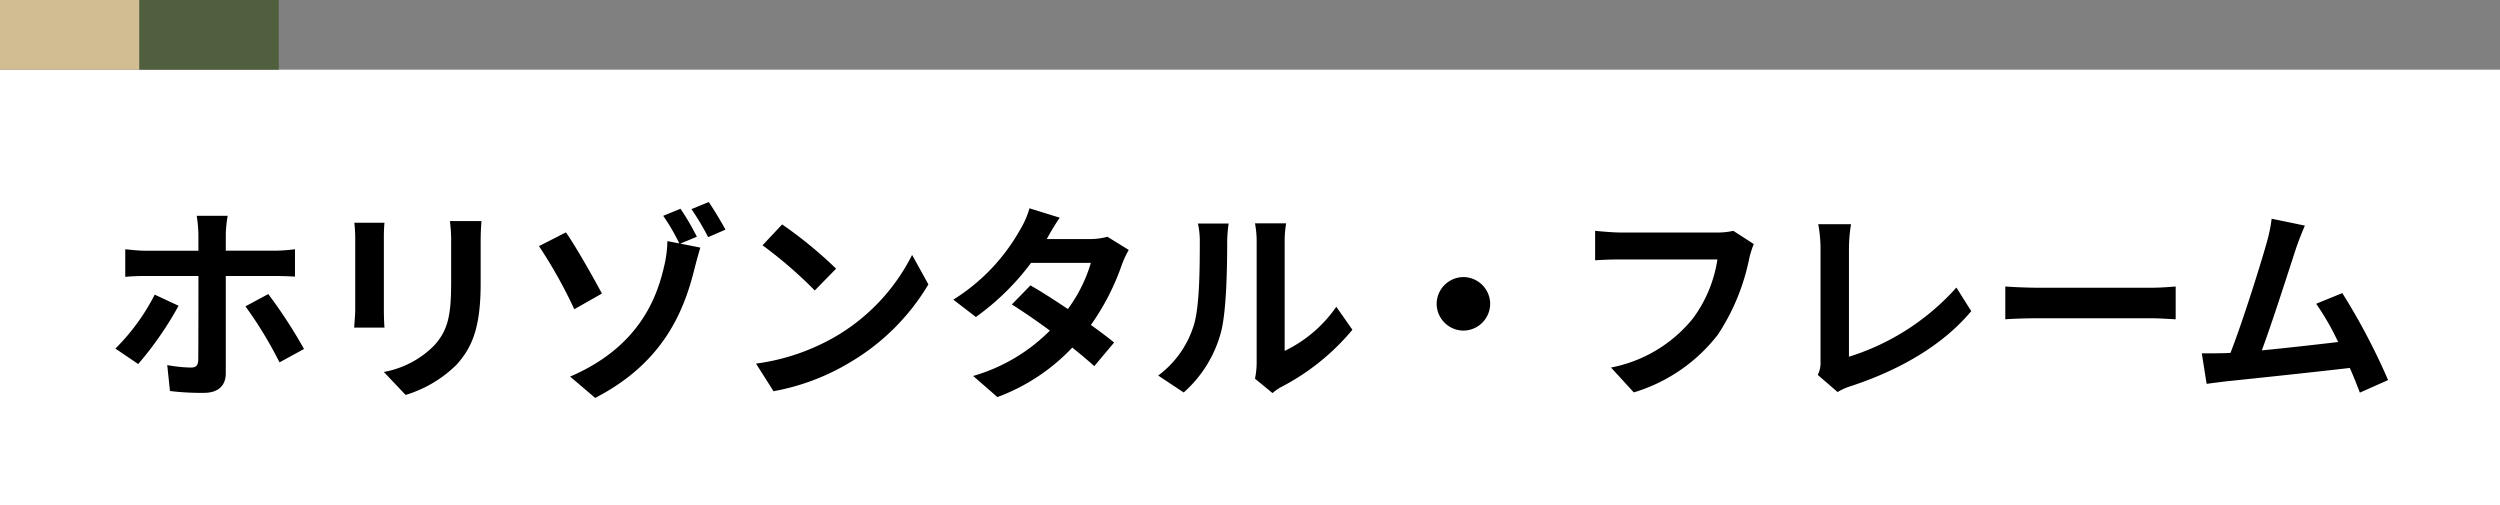
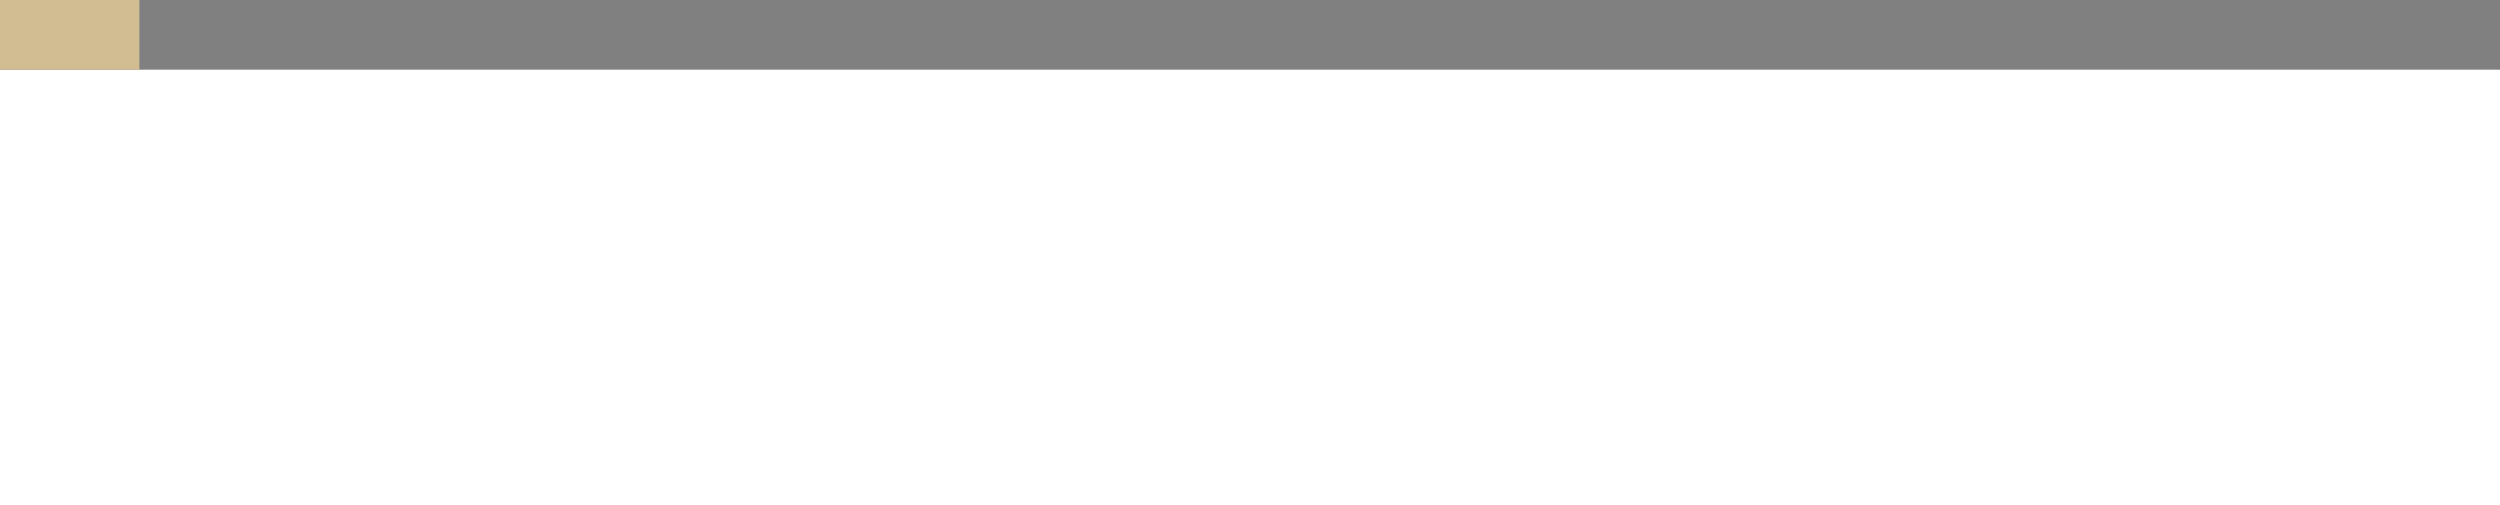
<svg xmlns="http://www.w3.org/2000/svg" width="287" height="58" viewBox="0 0 287 58">
  <rect x="0" y="0" width="287" height="58" fill="#808080" stroke="none" />
  <g transform="translate(-683 -1422)">
    <rect width="287" height="50" transform="translate(683 1430)" fill="#fff" />
-     <path d="M14.136-19.224H10.584a15.949,15.949,0,0,1,.192,2.088v1.92H4.68c-.744,0-1.584-.1-2.3-.168v3.168c.672-.072,1.584-.1,2.3-.1h6.1v.024c0,1.128,0,8.736-.024,9.624-.024.624-.24.864-.864.864A16.58,16.58,0,0,1,7.2-2.088L7.512.888A29.459,29.459,0,0,0,11.4,1.1c1.7,0,2.52-.864,2.52-2.256v-11.16h5.592c.672,0,1.608.024,2.352.072v-3.144a19.09,19.09,0,0,1-2.376.168H13.92v-1.92A14.764,14.764,0,0,1,14.136-19.224ZM8.5-8.9,5.76-10.176A24.152,24.152,0,0,1,1.248-3.984L3.864-2.208A38.967,38.967,0,0,0,8.5-8.9Zm10.3-1.344L16.176-8.832A46.1,46.1,0,0,1,20.088-2.4L22.9-3.936A55.788,55.788,0,0,0,18.792-10.248Zm24.48-8.376H39.648a16.931,16.931,0,0,1,.144,2.4v4.56c0,3.744-.312,5.544-1.968,7.344A10.858,10.858,0,0,1,32.064-1.3l2.5,2.64a14.131,14.131,0,0,0,5.832-3.456c1.776-1.968,2.784-4.2,2.784-9.36v-4.752C43.176-17.184,43.224-17.952,43.272-18.624Zm-11.136.192H28.68a17.041,17.041,0,0,1,.1,1.848V-8.5c0,.72-.1,1.656-.12,2.112h3.48c-.048-.552-.072-1.488-.072-2.088v-8.112C32.064-17.352,32.088-17.88,32.136-18.432Zm20.832,1.1-3.1,1.584A54.4,54.4,0,0,1,53.928-8.5L57.1-10.3C56.208-11.976,54.144-15.648,52.968-17.328Zm16.392-3.48-1.992.816a28.448,28.448,0,0,1,1.92,3.216l1.992-.864C70.824-18.48,69.96-19.944,69.36-20.808Zm-3.24.768-1.992.816a22.8,22.8,0,0,1,1.848,3.168l-1.368-.264a13.467,13.467,0,0,1-.36,2.832C63.5-10.2,61.632-4.272,53.448-.768l2.88,2.448C64.248-2.4,66.528-8.4,67.7-13.032c.12-.48.432-1.68.7-2.544l-2.3-.456,1.9-.792A29.374,29.374,0,0,0,66.12-20.04Zm11.664,1.8-2.256,2.4a49.9,49.9,0,0,1,6,5.184l2.448-2.5A48.472,48.472,0,0,0,77.784-18.24Zm-3,15.984L76.8.912a25.991,25.991,0,0,0,8.9-3.384,25.52,25.52,0,0,0,8.88-8.88l-1.872-3.384A22.6,22.6,0,0,1,83.976-5.4,24.736,24.736,0,0,1,74.784-2.256Zm34.872-16.752-3.48-1.08a9.933,9.933,0,0,1-1.1,2.5A22.284,22.284,0,0,1,97.44-9.6l2.592,1.992a28.866,28.866,0,0,0,6.336-6.216h6.864a17.035,17.035,0,0,1-2.64,5.3c-1.512-1.008-3.024-1.992-4.3-2.712L104.16-9.048c1.224.768,2.808,1.848,4.368,3A20.389,20.389,0,0,1,99.72-.84L102.5,1.584A22.582,22.582,0,0,0,111.1-4.1c.984.792,1.872,1.536,2.52,2.136L115.9-4.68c-.7-.576-1.632-1.272-2.664-2.016a27.482,27.482,0,0,0,3.552-6.912,11.29,11.29,0,0,1,.792-1.7l-2.448-1.512a7.62,7.62,0,0,1-2.088.264h-4.872A25.856,25.856,0,0,1,109.656-19.008ZM132.072-.528l2.016,1.656a5.128,5.128,0,0,1,1.032-.72,26.425,26.425,0,0,0,8.136-6.552l-1.848-2.64A15.2,15.2,0,0,1,135.48-3.72V-16.272a12.187,12.187,0,0,1,.168-2.088h-3.576a10.64,10.64,0,0,1,.192,2.064V-2.3A9.133,9.133,0,0,1,132.072-.528ZM120.96-.888l2.928,1.944a14.072,14.072,0,0,0,4.272-6.888c.648-2.424.72-7.488.72-10.32a15.808,15.808,0,0,1,.168-2.184H125.52a9.108,9.108,0,0,1,.216,2.208c0,2.9-.024,7.44-.7,9.5A11.322,11.322,0,0,1,120.96-.888ZM156-12.192a3.094,3.094,0,0,0-3.072,3.072A3.094,3.094,0,0,0,156-6.048a3.094,3.094,0,0,0,3.072-3.072A3.094,3.094,0,0,0,156-12.192Zm33.336-3.792L186.984-17.5a8.045,8.045,0,0,1-1.9.192H174c-.792,0-2.16-.12-2.88-.192v3.384c.624-.048,1.776-.1,2.856-.1H185.16a15.192,15.192,0,0,1-2.808,6.768,15.965,15.965,0,0,1-9.408,5.64l2.616,2.856a19.2,19.2,0,0,0,9.648-6.624,24.665,24.665,0,0,0,3.6-8.736A10.483,10.483,0,0,1,189.336-15.984ZM196.68-.96l2.28,1.968A6.194,6.194,0,0,1,200.376.36c5.664-1.848,10.632-4.7,13.92-8.64l-1.7-2.712a27.5,27.5,0,0,1-12.336,7.944v-12.48a17.555,17.555,0,0,1,.24-2.736h-3.768a15.334,15.334,0,0,1,.264,2.736V-2.52A3.134,3.134,0,0,1,196.68-.96Zm21.528-10.152v3.768c.888-.072,2.5-.12,3.864-.12H234.96c1.008,0,2.232.1,2.808.12v-3.768c-.624.048-1.68.144-2.808.144H222.072C220.824-10.968,219.072-11.04,218.208-11.112ZM252.6-18.1l-3.816-.792a17.463,17.463,0,0,1-.576,2.784c-.7,2.5-2.76,9.072-4.152,12.624-.216,0-.456.024-.648.024-.792.024-1.824.024-2.64.024l.552,3.5c.768-.1,1.656-.216,2.256-.288,3.024-.312,10.3-1.08,14.184-1.536.456,1.032.84,2.016,1.152,2.832l3.24-1.44a73.813,73.813,0,0,0-5.256-9.984l-3,1.224a29.007,29.007,0,0,1,2.52,4.392c-2.424.288-5.832.672-8.76.96,1.2-3.216,3.144-9.312,3.912-11.664C251.928-16.488,252.288-17.376,252.6-18.1Z" transform="translate(695 1466)" />
    <rect width="16" height="8" transform="translate(683 1422)" fill="#d2bd92" />
-     <rect width="16" height="8" transform="translate(699 1422)" fill="#505f3d" />
  </g>
</svg>